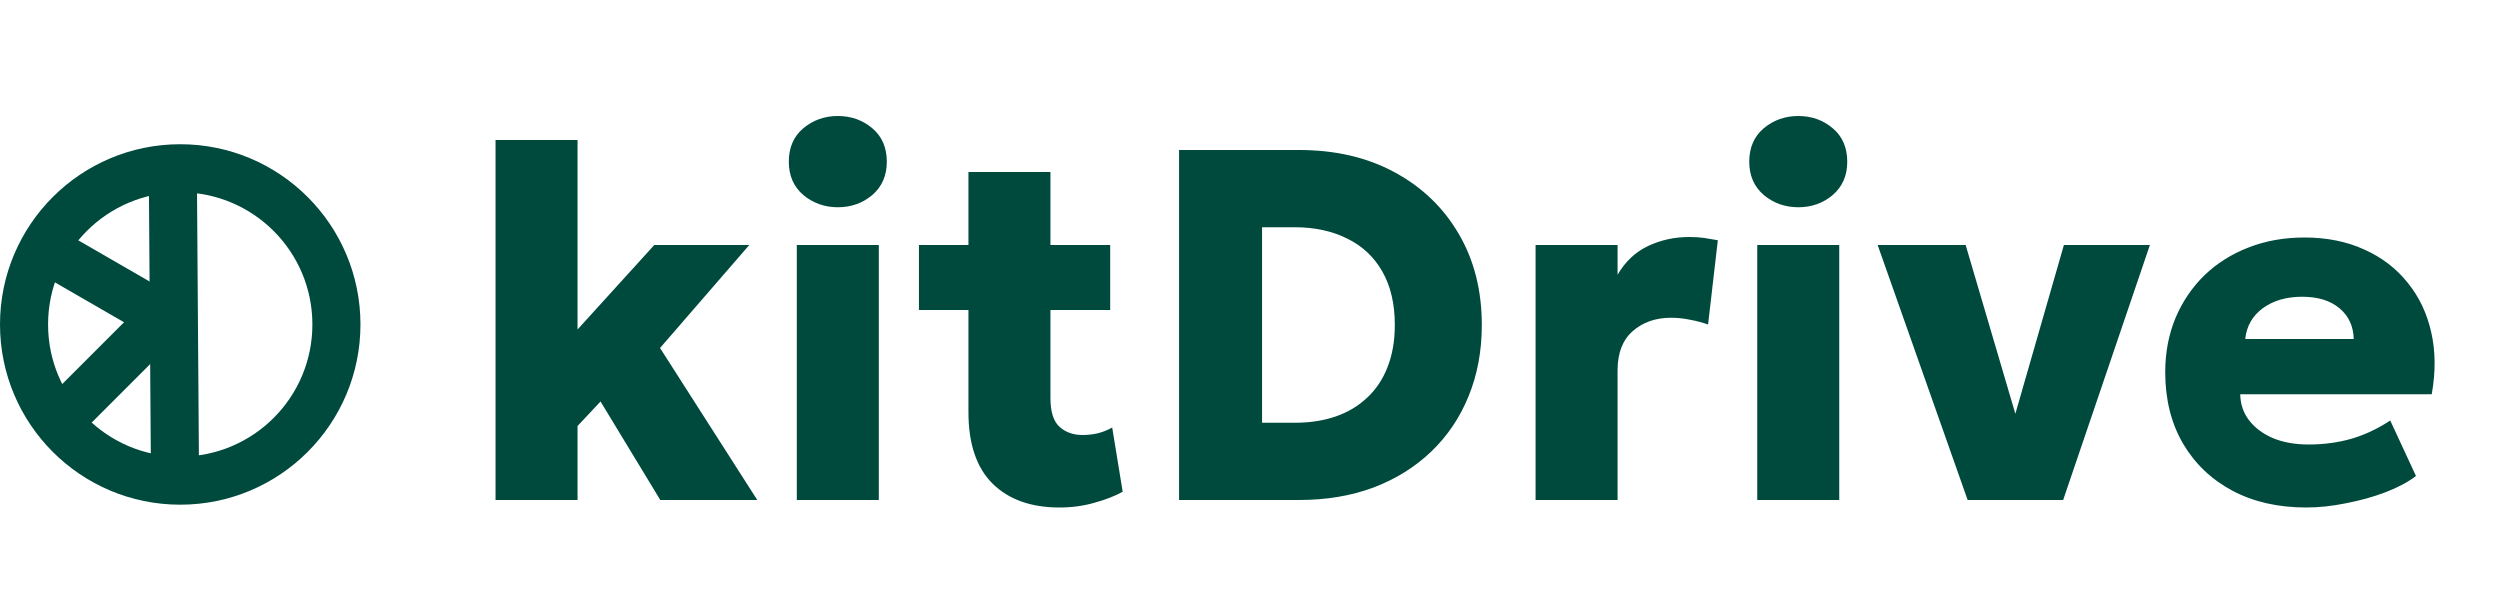
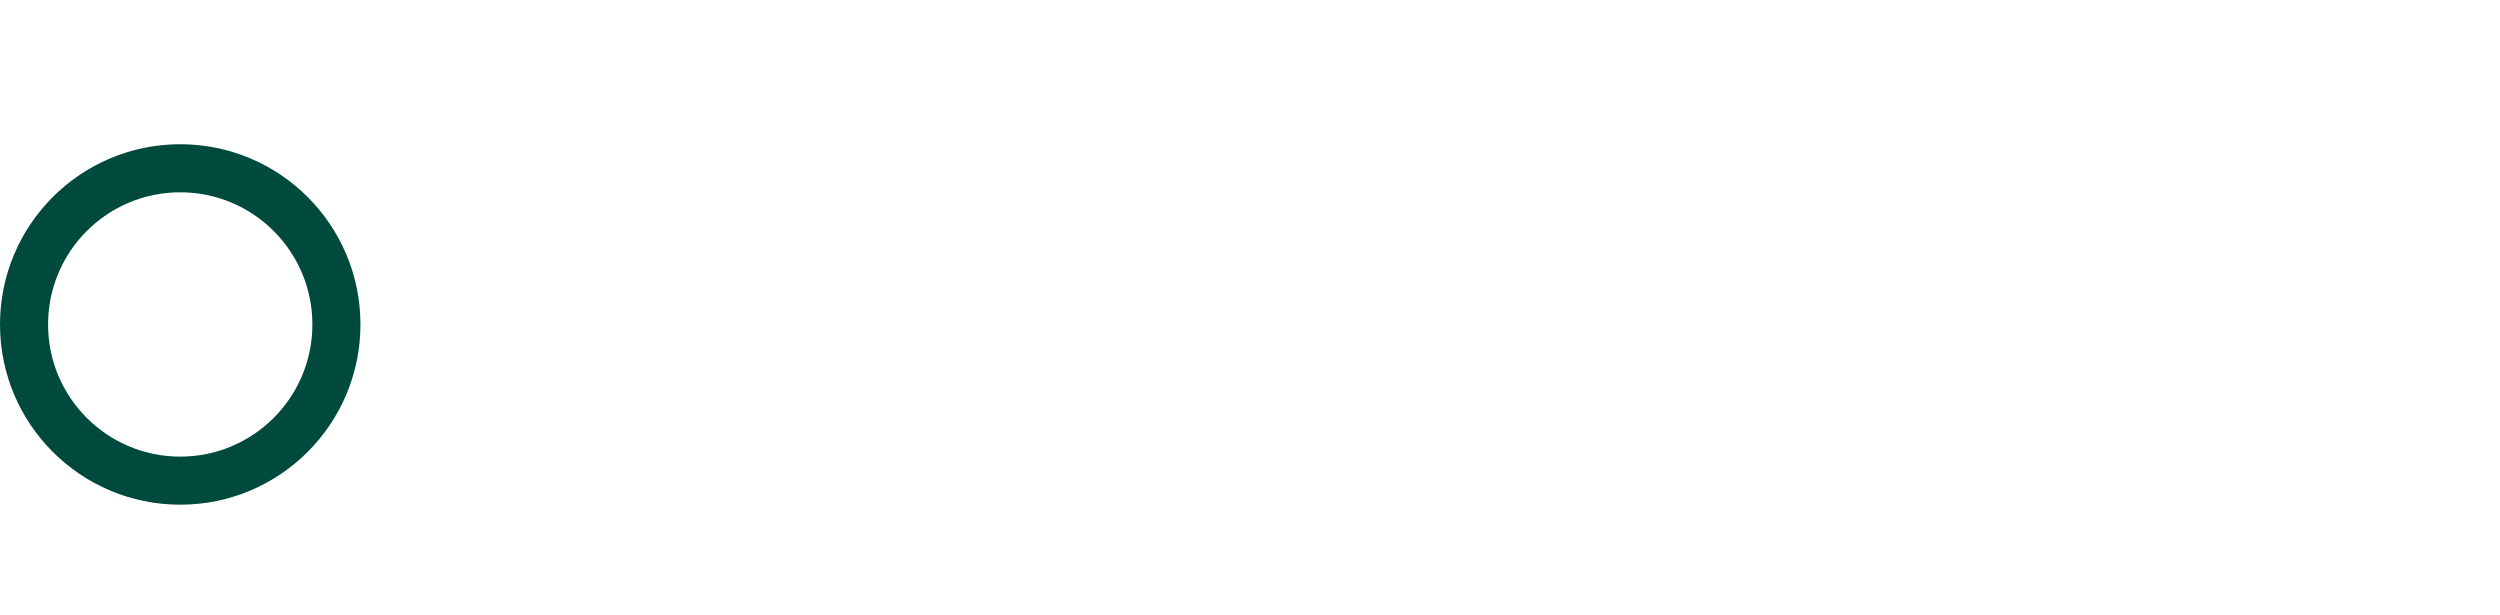
<svg xmlns="http://www.w3.org/2000/svg" width="130" height="32" viewBox="0 0 130 32" fill="none">
-   <path d="M25.768 26V7.28H30.032V17.134L34.023 12.74H38.963L34.322 18.096L39.379 26H34.335L31.228 20.878L30.032 22.152V26H25.768ZM41.434 26V12.74H45.698V26H41.434ZM43.566 10.777C42.881 10.777 42.283 10.565 41.772 10.14C41.269 9.707 41.018 9.13 41.018 8.411C41.018 7.674 41.269 7.094 41.772 6.669C42.283 6.244 42.881 6.032 43.566 6.032C44.259 6.032 44.857 6.244 45.36 6.669C45.863 7.094 46.114 7.674 46.114 8.411C46.114 9.13 45.863 9.707 45.36 10.14C44.857 10.565 44.259 10.777 43.566 10.777ZM55.091 26.39C53.618 26.39 52.461 25.978 51.62 25.155C50.78 24.323 50.359 23.084 50.359 21.437V8.944H54.623V12.74H57.73V16.12H54.623V20.696C54.623 21.407 54.779 21.905 55.091 22.191C55.403 22.477 55.806 22.62 56.3 22.62C56.569 22.62 56.833 22.59 57.093 22.529C57.362 22.46 57.609 22.36 57.834 22.23L58.38 25.571C57.973 25.796 57.483 25.987 56.911 26.143C56.339 26.308 55.733 26.39 55.091 26.39ZM47.785 16.12V12.74H50.749V16.12H47.785ZM61.311 26V7.8H67.551C69.44 7.8 71.096 8.186 72.517 8.957C73.947 9.728 75.061 10.799 75.858 12.168C76.655 13.529 77.054 15.106 77.054 16.9C77.054 18.252 76.824 19.487 76.365 20.605C75.914 21.714 75.269 22.672 74.428 23.478C73.587 24.284 72.586 24.908 71.425 25.35C70.264 25.783 68.972 26 67.551 26H61.311ZM65.627 21.983H67.33C68.11 21.983 68.816 21.875 69.449 21.658C70.082 21.441 70.628 21.116 71.087 20.683C71.555 20.25 71.91 19.717 72.153 19.084C72.404 18.451 72.53 17.723 72.53 16.9C72.53 15.799 72.313 14.872 71.88 14.118C71.447 13.355 70.836 12.783 70.047 12.402C69.267 12.012 68.361 11.817 67.33 11.817H65.627V21.983ZM79.85 26V12.74H84.114V14.287C84.513 13.602 85.041 13.104 85.7 12.792C86.359 12.48 87.074 12.324 87.845 12.324C88.14 12.324 88.404 12.341 88.638 12.376C88.872 12.411 89.102 12.45 89.327 12.493L88.82 16.874C88.525 16.77 88.213 16.688 87.884 16.627C87.555 16.558 87.225 16.523 86.896 16.523C86.09 16.523 85.423 16.757 84.894 17.225C84.374 17.684 84.114 18.36 84.114 19.253V26H79.85ZM91.377 26V12.74H95.641V26H91.377ZM93.509 10.777C92.825 10.777 92.227 10.565 91.715 10.14C91.213 9.707 90.961 9.13 90.961 8.411C90.961 7.674 91.213 7.094 91.715 6.669C92.227 6.244 92.825 6.032 93.509 6.032C94.203 6.032 94.801 6.244 95.303 6.669C95.806 7.094 96.057 7.674 96.057 8.411C96.057 9.13 95.806 9.707 95.303 10.14C94.801 10.565 94.203 10.777 93.509 10.777ZM102.318 26L97.638 12.74H102.214L105.035 22.321H104.567L107.323 12.74H111.795L107.284 26H102.318ZM119.924 26.39C118.468 26.39 117.19 26.1 116.089 25.519C114.988 24.93 114.13 24.111 113.515 23.062C112.9 22.005 112.592 20.77 112.592 19.357C112.592 18.334 112.77 17.394 113.125 16.536C113.489 15.678 113.992 14.937 114.633 14.313C115.283 13.689 116.046 13.208 116.921 12.87C117.805 12.523 118.776 12.35 119.833 12.35C120.994 12.35 122.03 12.558 122.94 12.974C123.85 13.381 124.6 13.953 125.189 14.69C125.787 15.418 126.199 16.28 126.424 17.277C126.649 18.265 126.658 19.34 126.45 20.501H116.492C116.501 21.021 116.657 21.476 116.96 21.866C117.263 22.256 117.679 22.564 118.208 22.789C118.737 23.006 119.352 23.114 120.054 23.114C120.834 23.114 121.575 23.014 122.277 22.815C122.979 22.607 123.651 22.291 124.292 21.866L125.631 24.752C125.224 25.064 124.695 25.346 124.045 25.597C123.404 25.84 122.719 26.03 121.991 26.169C121.272 26.316 120.583 26.39 119.924 26.39ZM116.752 17.628H122.394C122.377 16.961 122.13 16.428 121.653 16.029C121.176 15.63 120.531 15.431 119.716 15.431C118.893 15.431 118.208 15.63 117.662 16.029C117.125 16.428 116.821 16.961 116.752 17.628Z" fill="#004A3D" />
  <circle cx="9.372" cy="16.872" r="8.122" stroke="#004A3D" stroke-width="2.5" />
-   <line x1="2.834" y1="22.14" x2="8.288" y2="16.686" stroke="#004A3D" stroke-width="2.5" />
-   <line x1="8.984" y1="8.447" x2="9.101" y2="24.914" stroke="#004A3D" stroke-width="2.5" />
-   <line x1="1.305" y1="12.345" x2="8.493" y2="16.494" stroke="#004A3D" stroke-width="2.5" />
</svg>